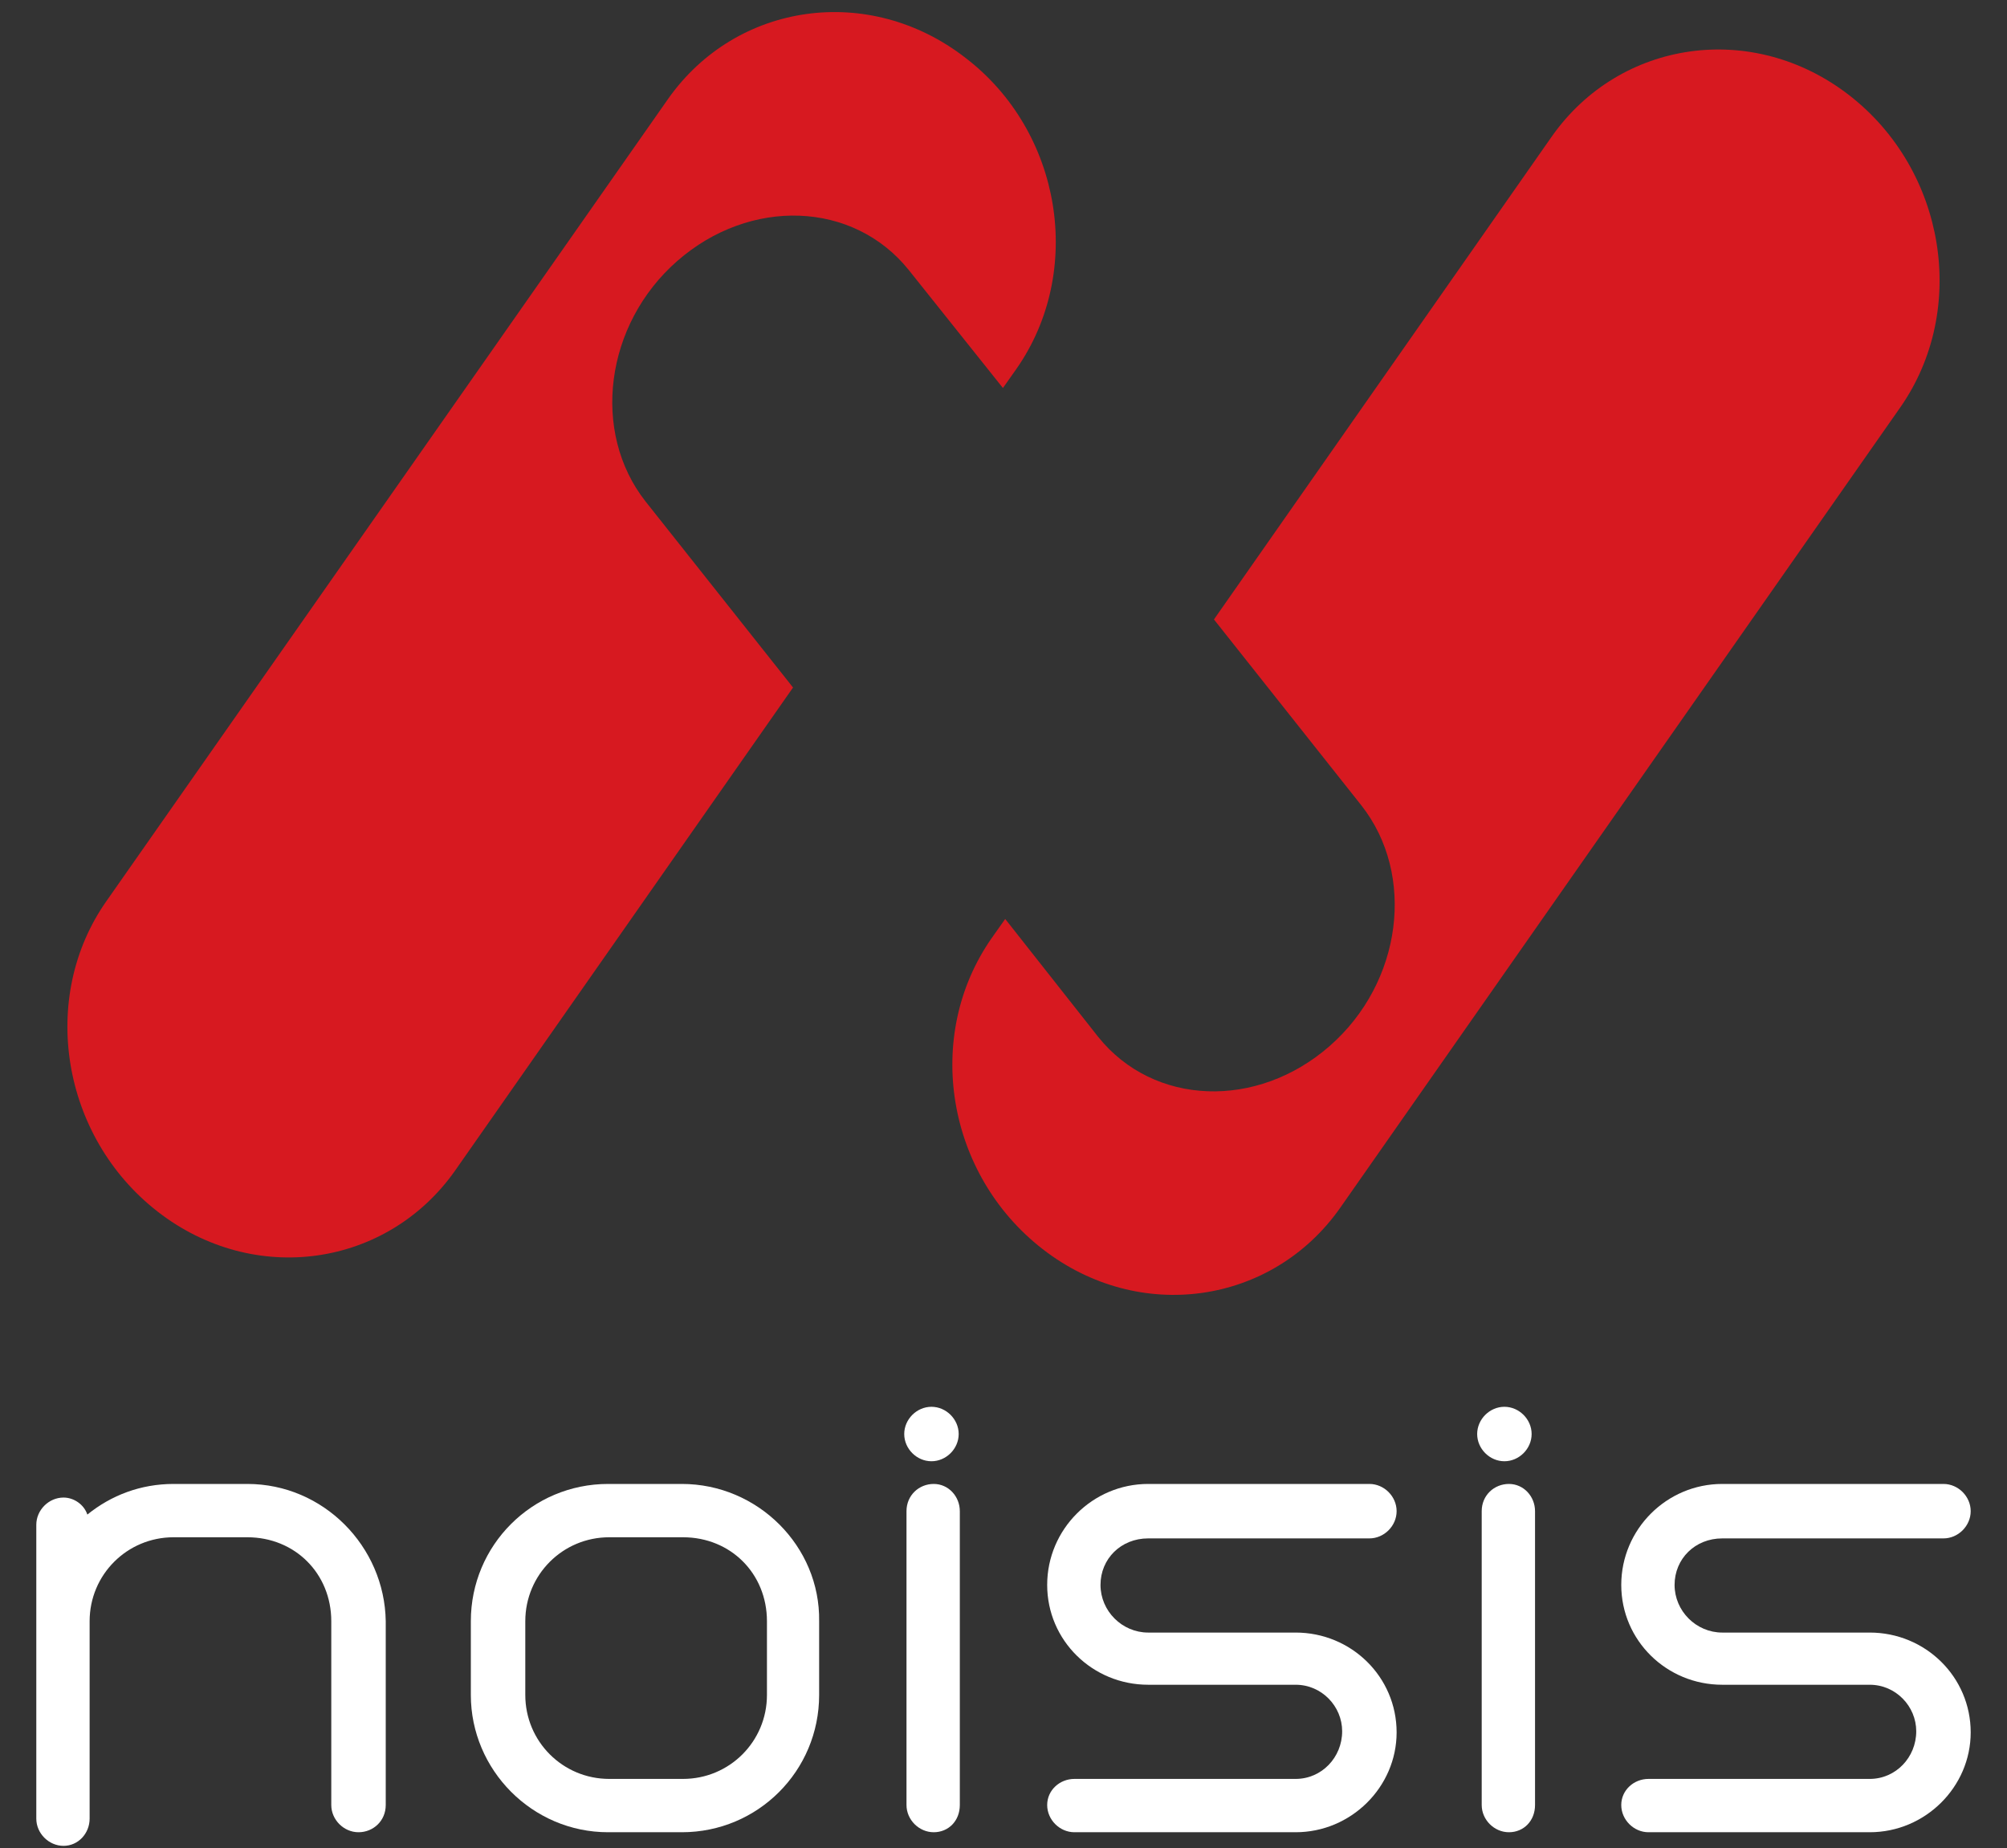
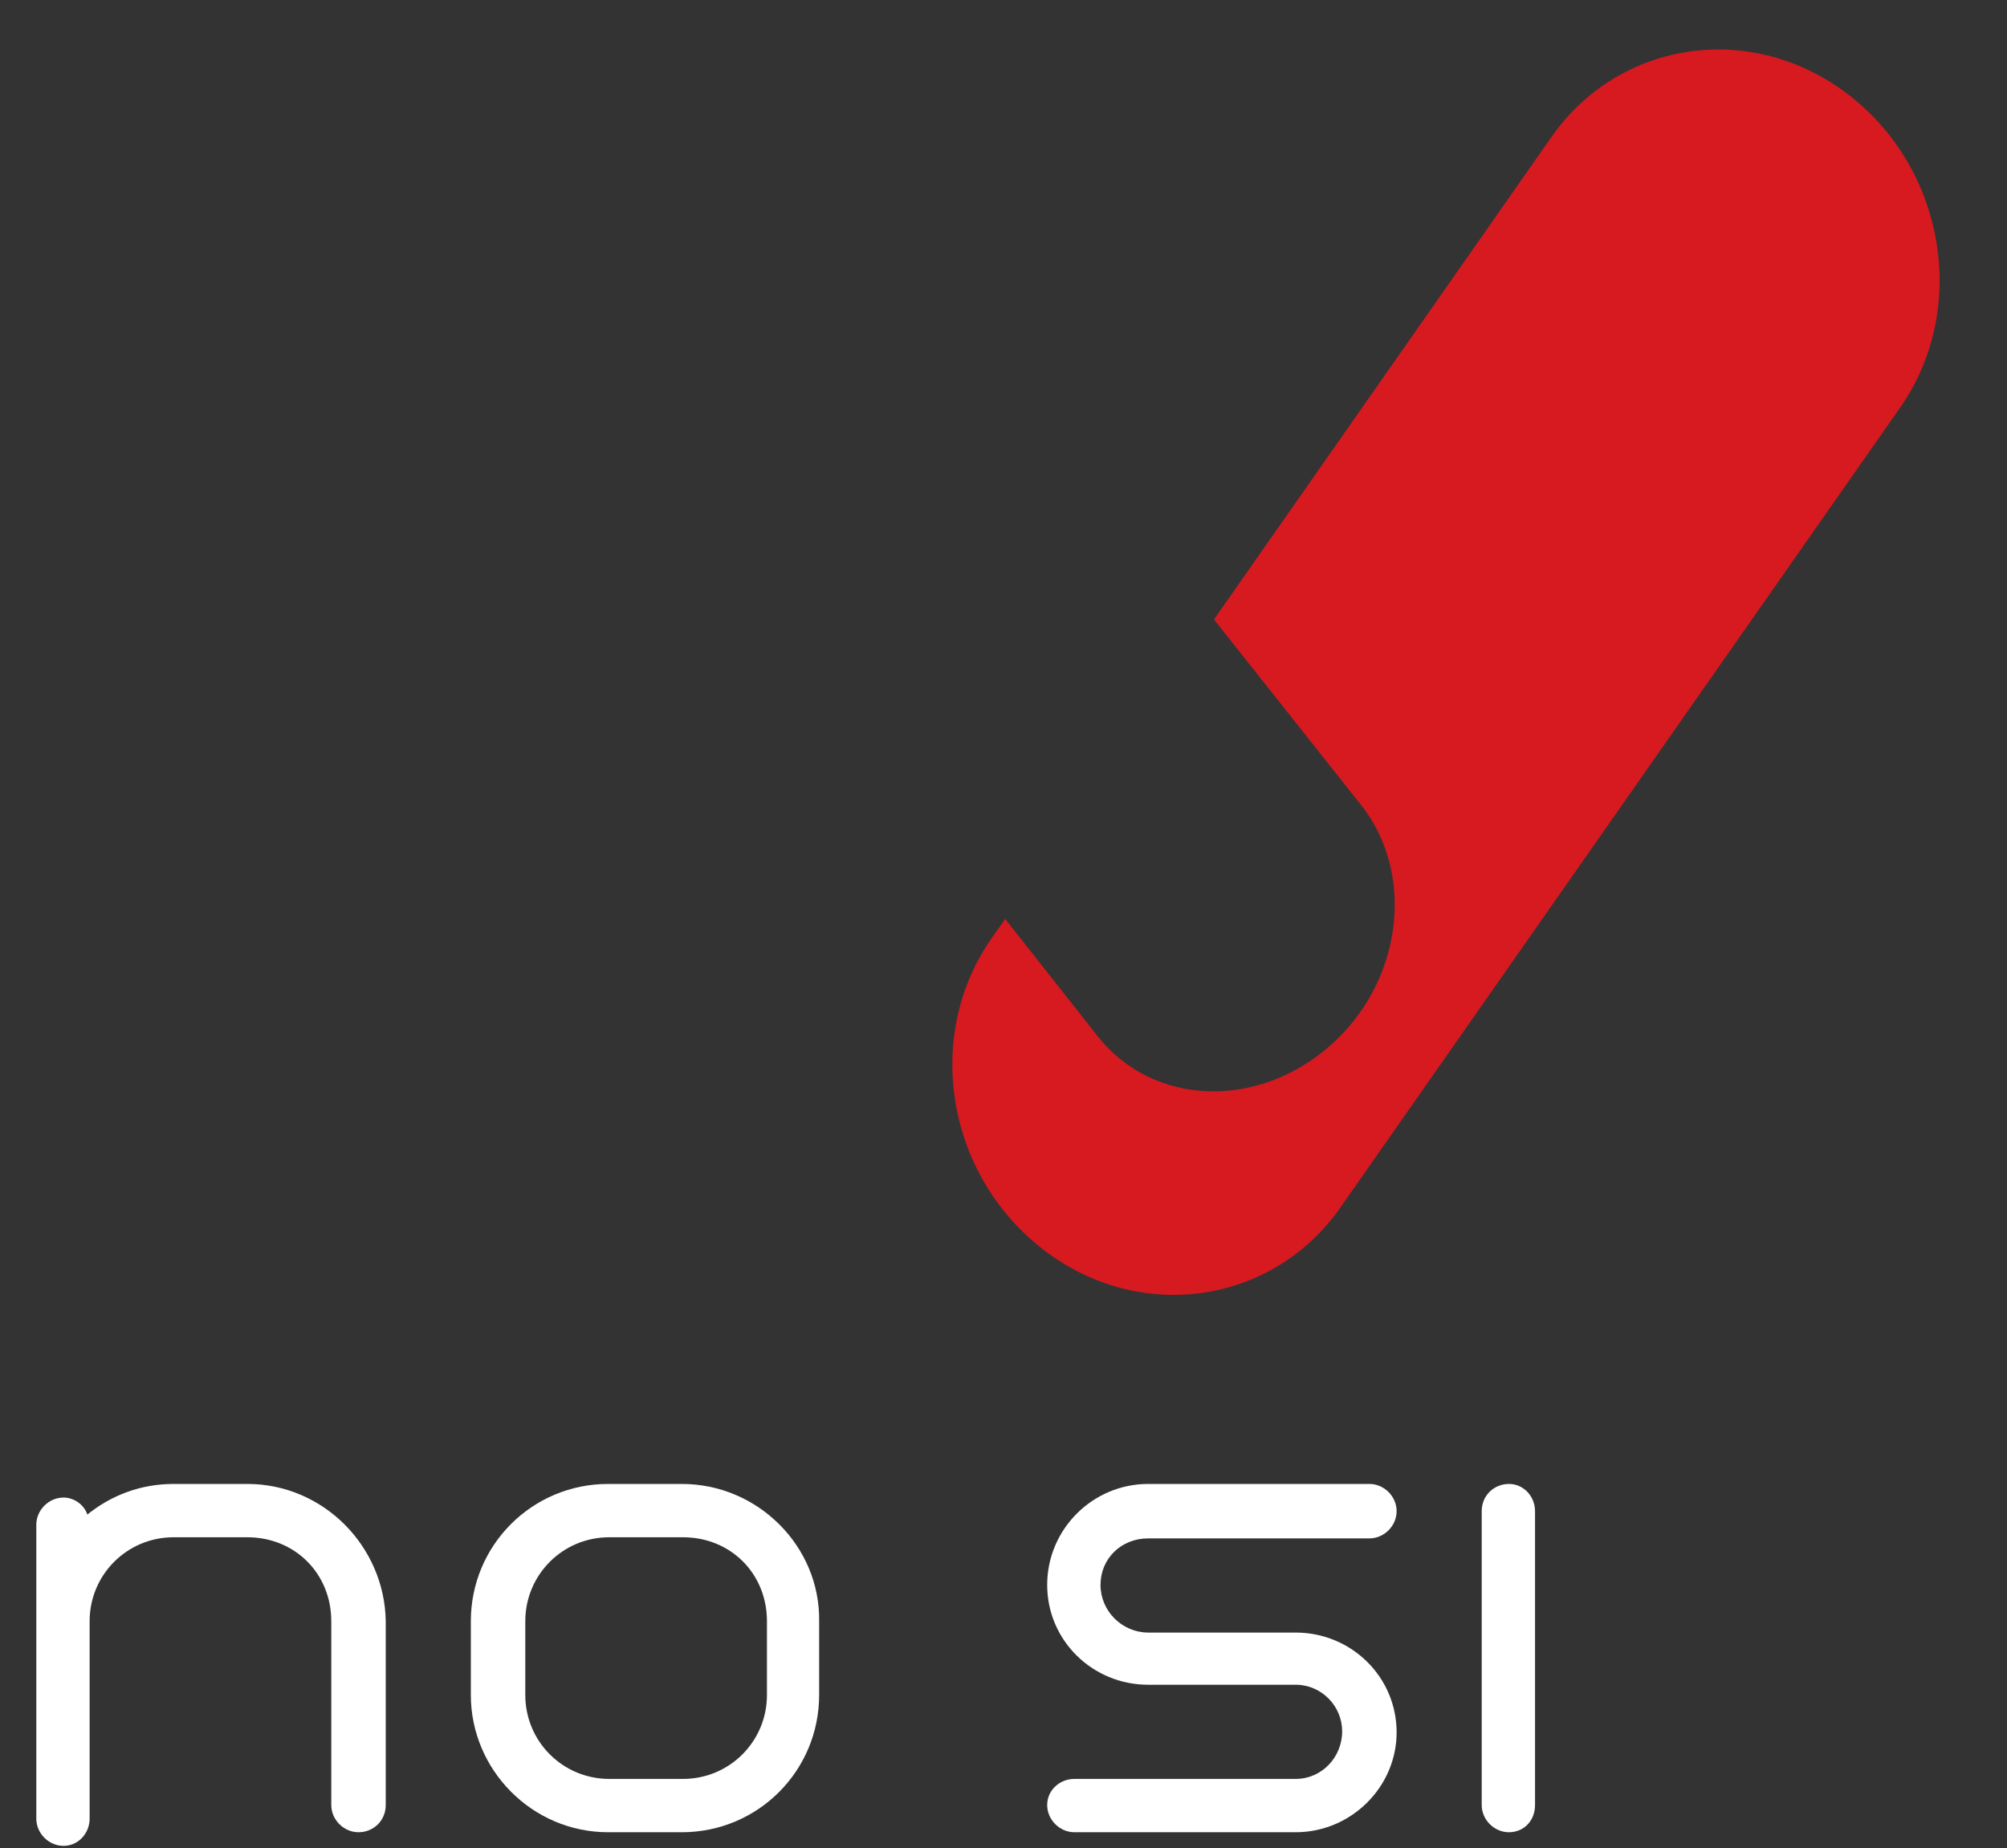
<svg xmlns="http://www.w3.org/2000/svg" version="1.1" id="Layer_1" x="0px" y="0px" viewBox="0 0 176.9 162.9" style="enable-background:new 0 0 176.9 162.9;" xml:space="preserve">
  <rect x="0" y="0" width="176.9" height="162.9" fill="#333333" stroke="none" />
  <style type="text/css">
	.st0{fill:#FFFFFF;}
	.st1{fill:#D71920;}
</style>
  <path class="st0" d="M60.1,130.8h-6.5c-6.7,0-12.1,5.4-12.1,12.1v6.5c0,6.6,5.4,12.1,12.1,12.1h6.5c6.7,0,12.1-5.4,12.1-12.1v-6.5  C72.3,136.3,66.8,130.8,60.1,130.8z M67.6,149.4c0,4.1-3.3,7.4-7.4,7.4h-6.5c-4.1,0-7.4-3.3-7.4-7.4v-6.5c0-4.1,3.3-7.4,7.4-7.4h6.5  c4.2,0,7.4,3.2,7.4,7.4V149.4z" />
-   <path class="st0" d="M82.3,130.8c-1.3,0-2.4,1-2.4,2.4v25.9c0,1.3,1.1,2.4,2.4,2.4s2.3-1,2.3-2.4v-25.9  C84.6,131.9,83.6,130.8,82.3,130.8z" />
  <path class="st0" d="M21.8,130.8h-6.5c-2.9,0-5.5,1-7.6,2.7c-0.3-0.9-1.2-1.5-2.1-1.5c-1.3,0-2.4,1.1-2.4,2.4v25.9  c0,1.3,1.1,2.4,2.4,2.4s2.3-1.1,2.3-2.4v-0.7c0-0.2,0-0.3,0-0.5v-16.2c0-4.1,3.3-7.4,7.4-7.4h6.5c4.2,0,7.4,3.2,7.4,7.4v16.2  c0,1.3,1.1,2.4,2.4,2.4s2.4-1,2.4-2.4v-16.2C33.9,136.3,28.5,130.8,21.8,130.8z" />
  <path class="st0" d="M101.2,135.6h19.5c1.3,0,2.4-1.1,2.4-2.4c0-1.3-1.1-2.4-2.4-2.4h-19.5c-4.9,0-8.9,4-8.9,8.9s4,8.8,8.9,8.8h13  c2.3,0,4.1,1.9,4.1,4.1c0,2.3-1.8,4.2-4.1,4.2H94.7c-1.3,0-2.4,1-2.4,2.3s1.1,2.4,2.4,2.4h19.5c4.9,0,8.9-4,8.9-8.8  c0-4.9-4-8.8-8.9-8.8h-13c-2.3,0-4.2-1.9-4.2-4.2S98.8,135.6,101.2,135.6z" />
  <path class="st0" d="M133,130.8c-1.3,0-2.4,1-2.4,2.4v25.9c0,1.3,1.1,2.4,2.4,2.4c1.3,0,2.3-1,2.3-2.4v-25.9  C135.3,131.9,134.3,130.8,133,130.8z" />
-   <path class="st0" d="M164.8,143.9h-13c-2.3,0-4.2-1.9-4.2-4.2s1.8-4.1,4.2-4.1h19.5c1.3,0,2.4-1.1,2.4-2.4c0-1.3-1.1-2.4-2.4-2.4  h-19.5c-4.9,0-8.9,4-8.9,8.9s4,8.8,8.9,8.8h13c2.3,0,4.1,1.9,4.1,4.1c0,2.3-1.8,4.2-4.1,4.2h-19.5c-1.3,0-2.4,1-2.4,2.3  s1.1,2.4,2.4,2.4h19.5c4.9,0,8.9-4,8.9-8.8C173.7,147.8,169.7,143.9,164.8,143.9z" />
-   <path class="st0" d="M82.1,128.8c1.3,0,2.4-1.1,2.4-2.4s-1.1-2.4-2.4-2.4s-2.4,1.1-2.4,2.4C79.7,127.7,80.8,128.8,82.1,128.8z" />
-   <path class="st0" d="M132.6,128.8c1.3,0,2.4-1.1,2.4-2.4s-1.1-2.4-2.4-2.4c-1.3,0-2.4,1.1-2.4,2.4  C130.2,127.7,131.3,128.8,132.6,128.8z" />
  <path class="st1" d="M163,8.4c-8.5-6.6-20.2-4.9-26.2,3.6L107,54.6L120,71c4.8,6.1,3.6,15.6-2.8,21.2s-15.5,5.3-20.4-0.8L88.6,81  l-1.2,1.7c-6,8.6-4,20.8,4.5,27.4s20.2,4.9,26.2-3.6l49.4-70.6C173.5,27.3,171.5,15,163,8.4" />
-   <path class="st1" d="M13.9,106.8c8.5,6.6,20.2,4.9,26.2-3.6l29.8-42.6l-13-16.4c-4.8-6.1-3.6-15.6,2.8-21.2s15.5-5.3,20.4,0.8  l8.3,10.4l1.2-1.7c6-8.6,4-20.9-4.5-27.4c-8.5-6.6-20.2-4.9-26.2,3.6L9.4,79.4C3.4,87.9,5.4,100.2,13.9,106.8" />
</svg>